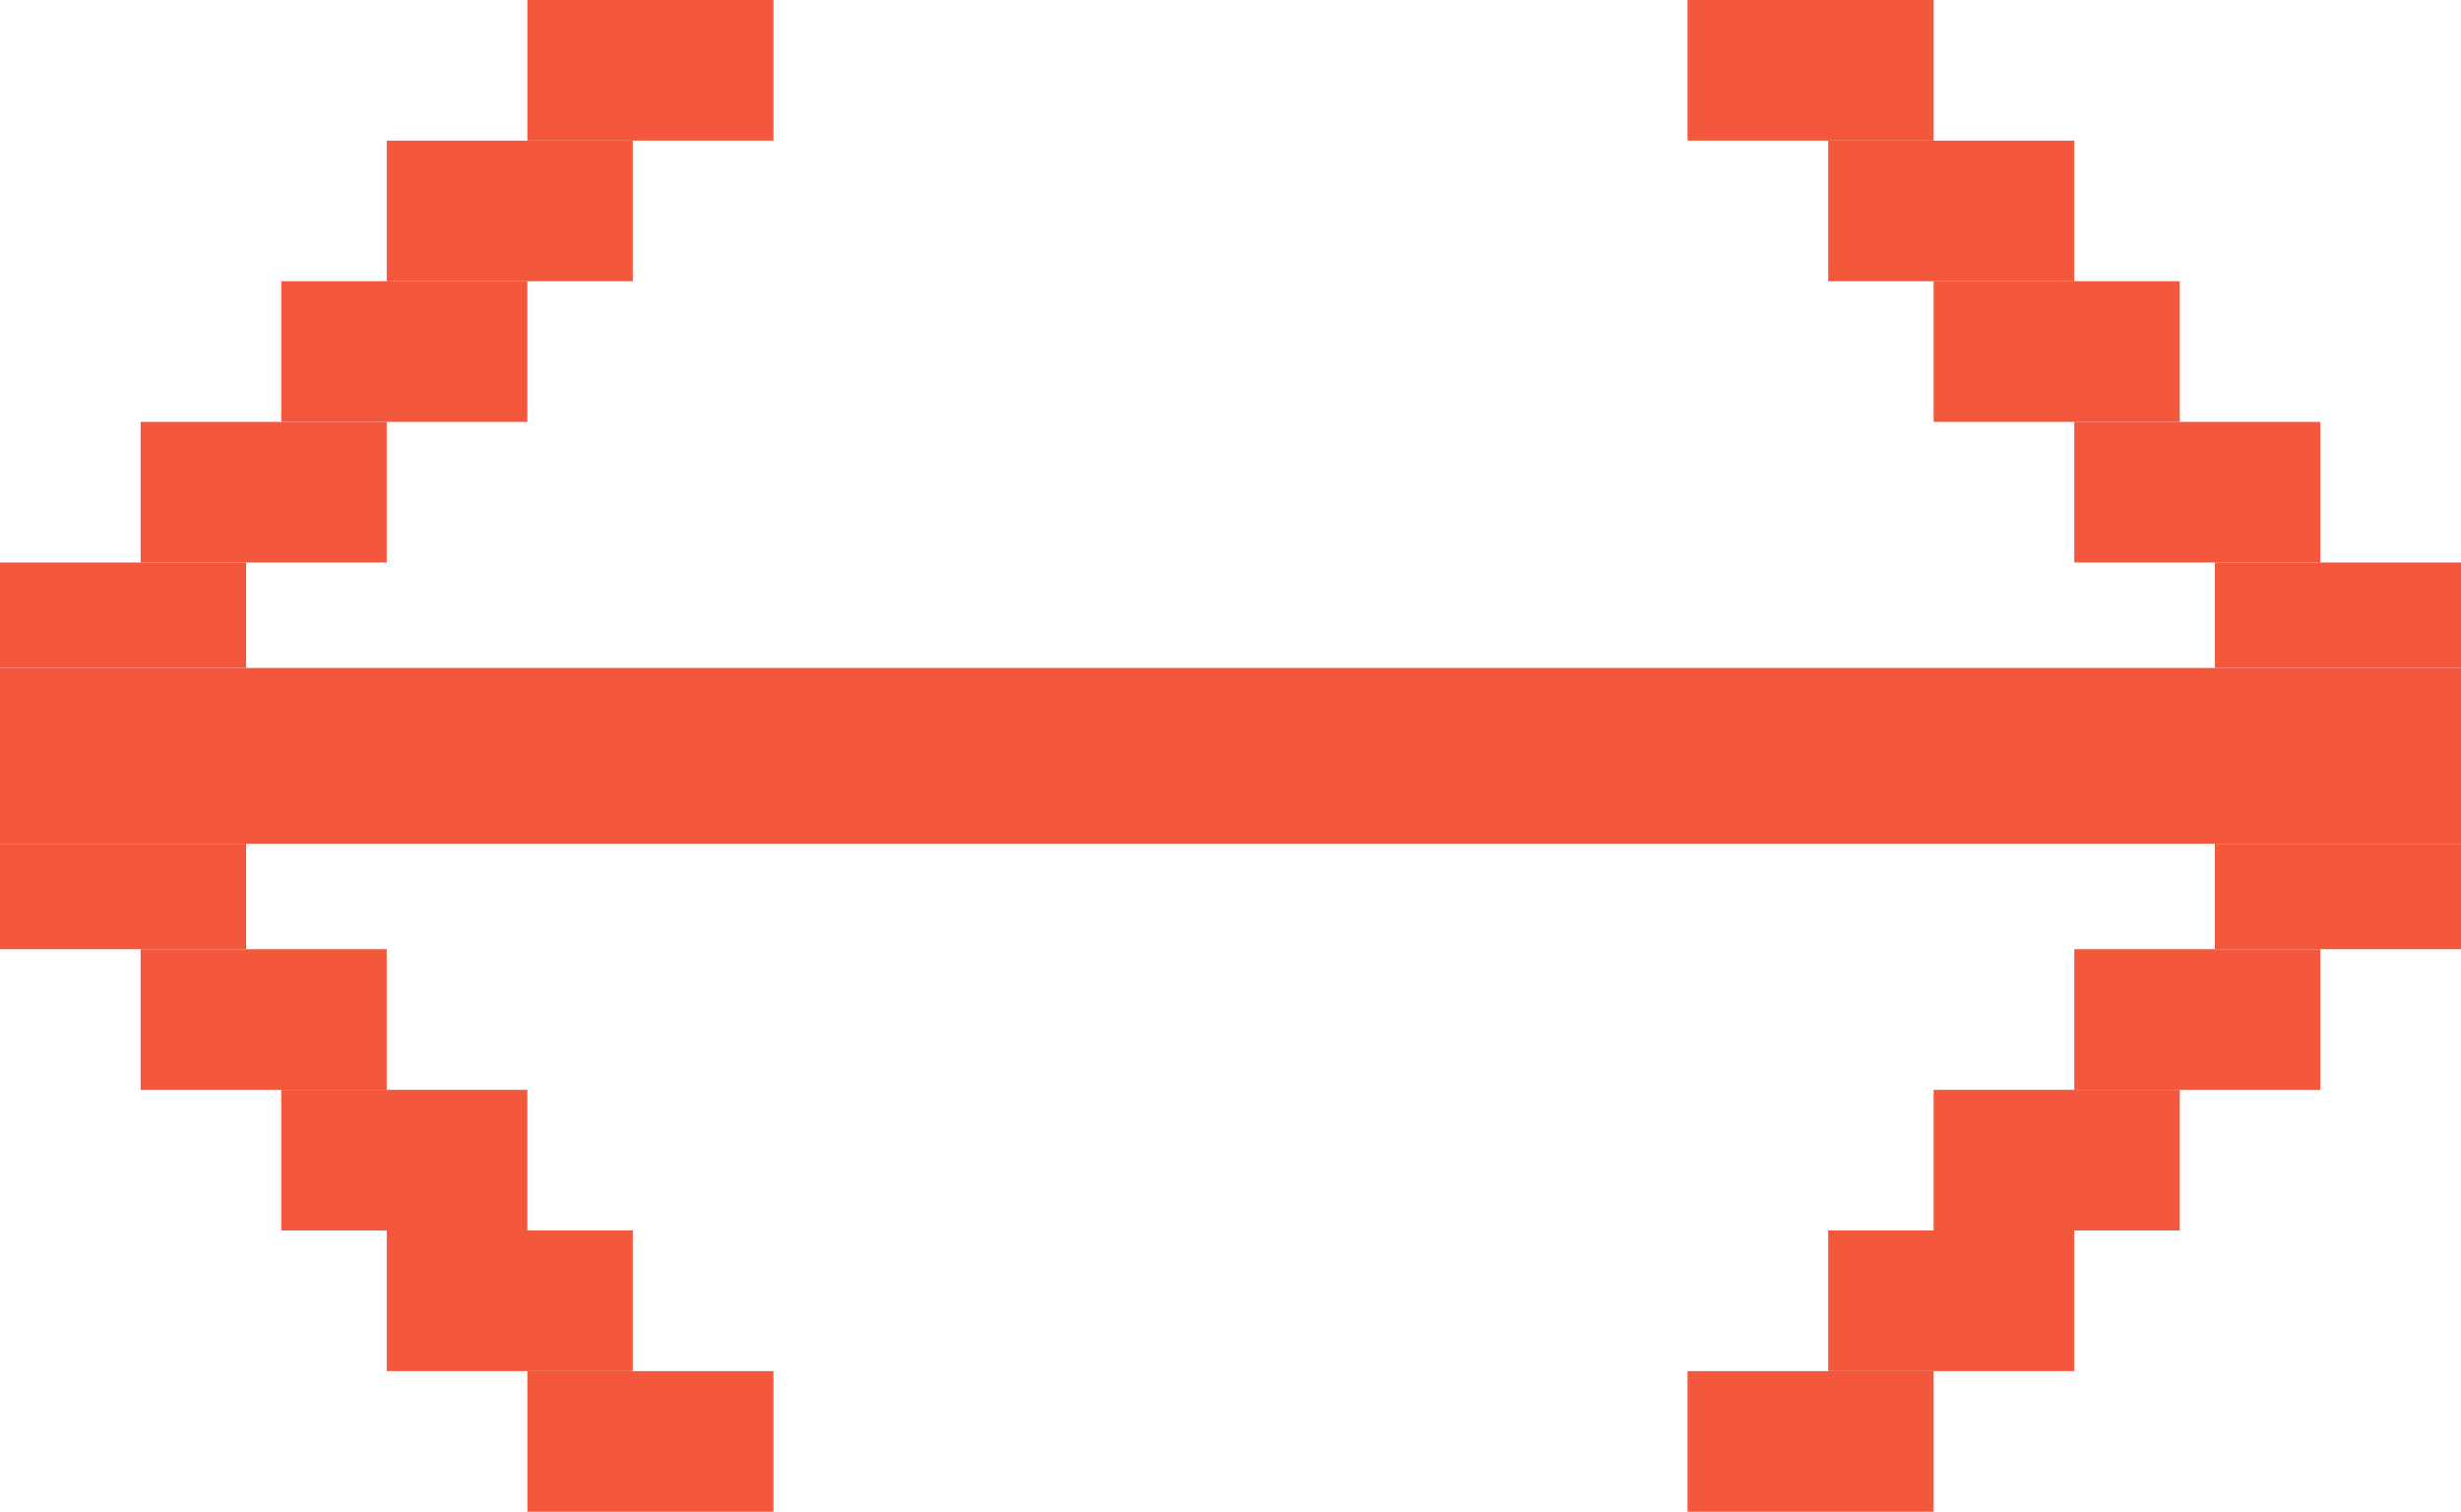
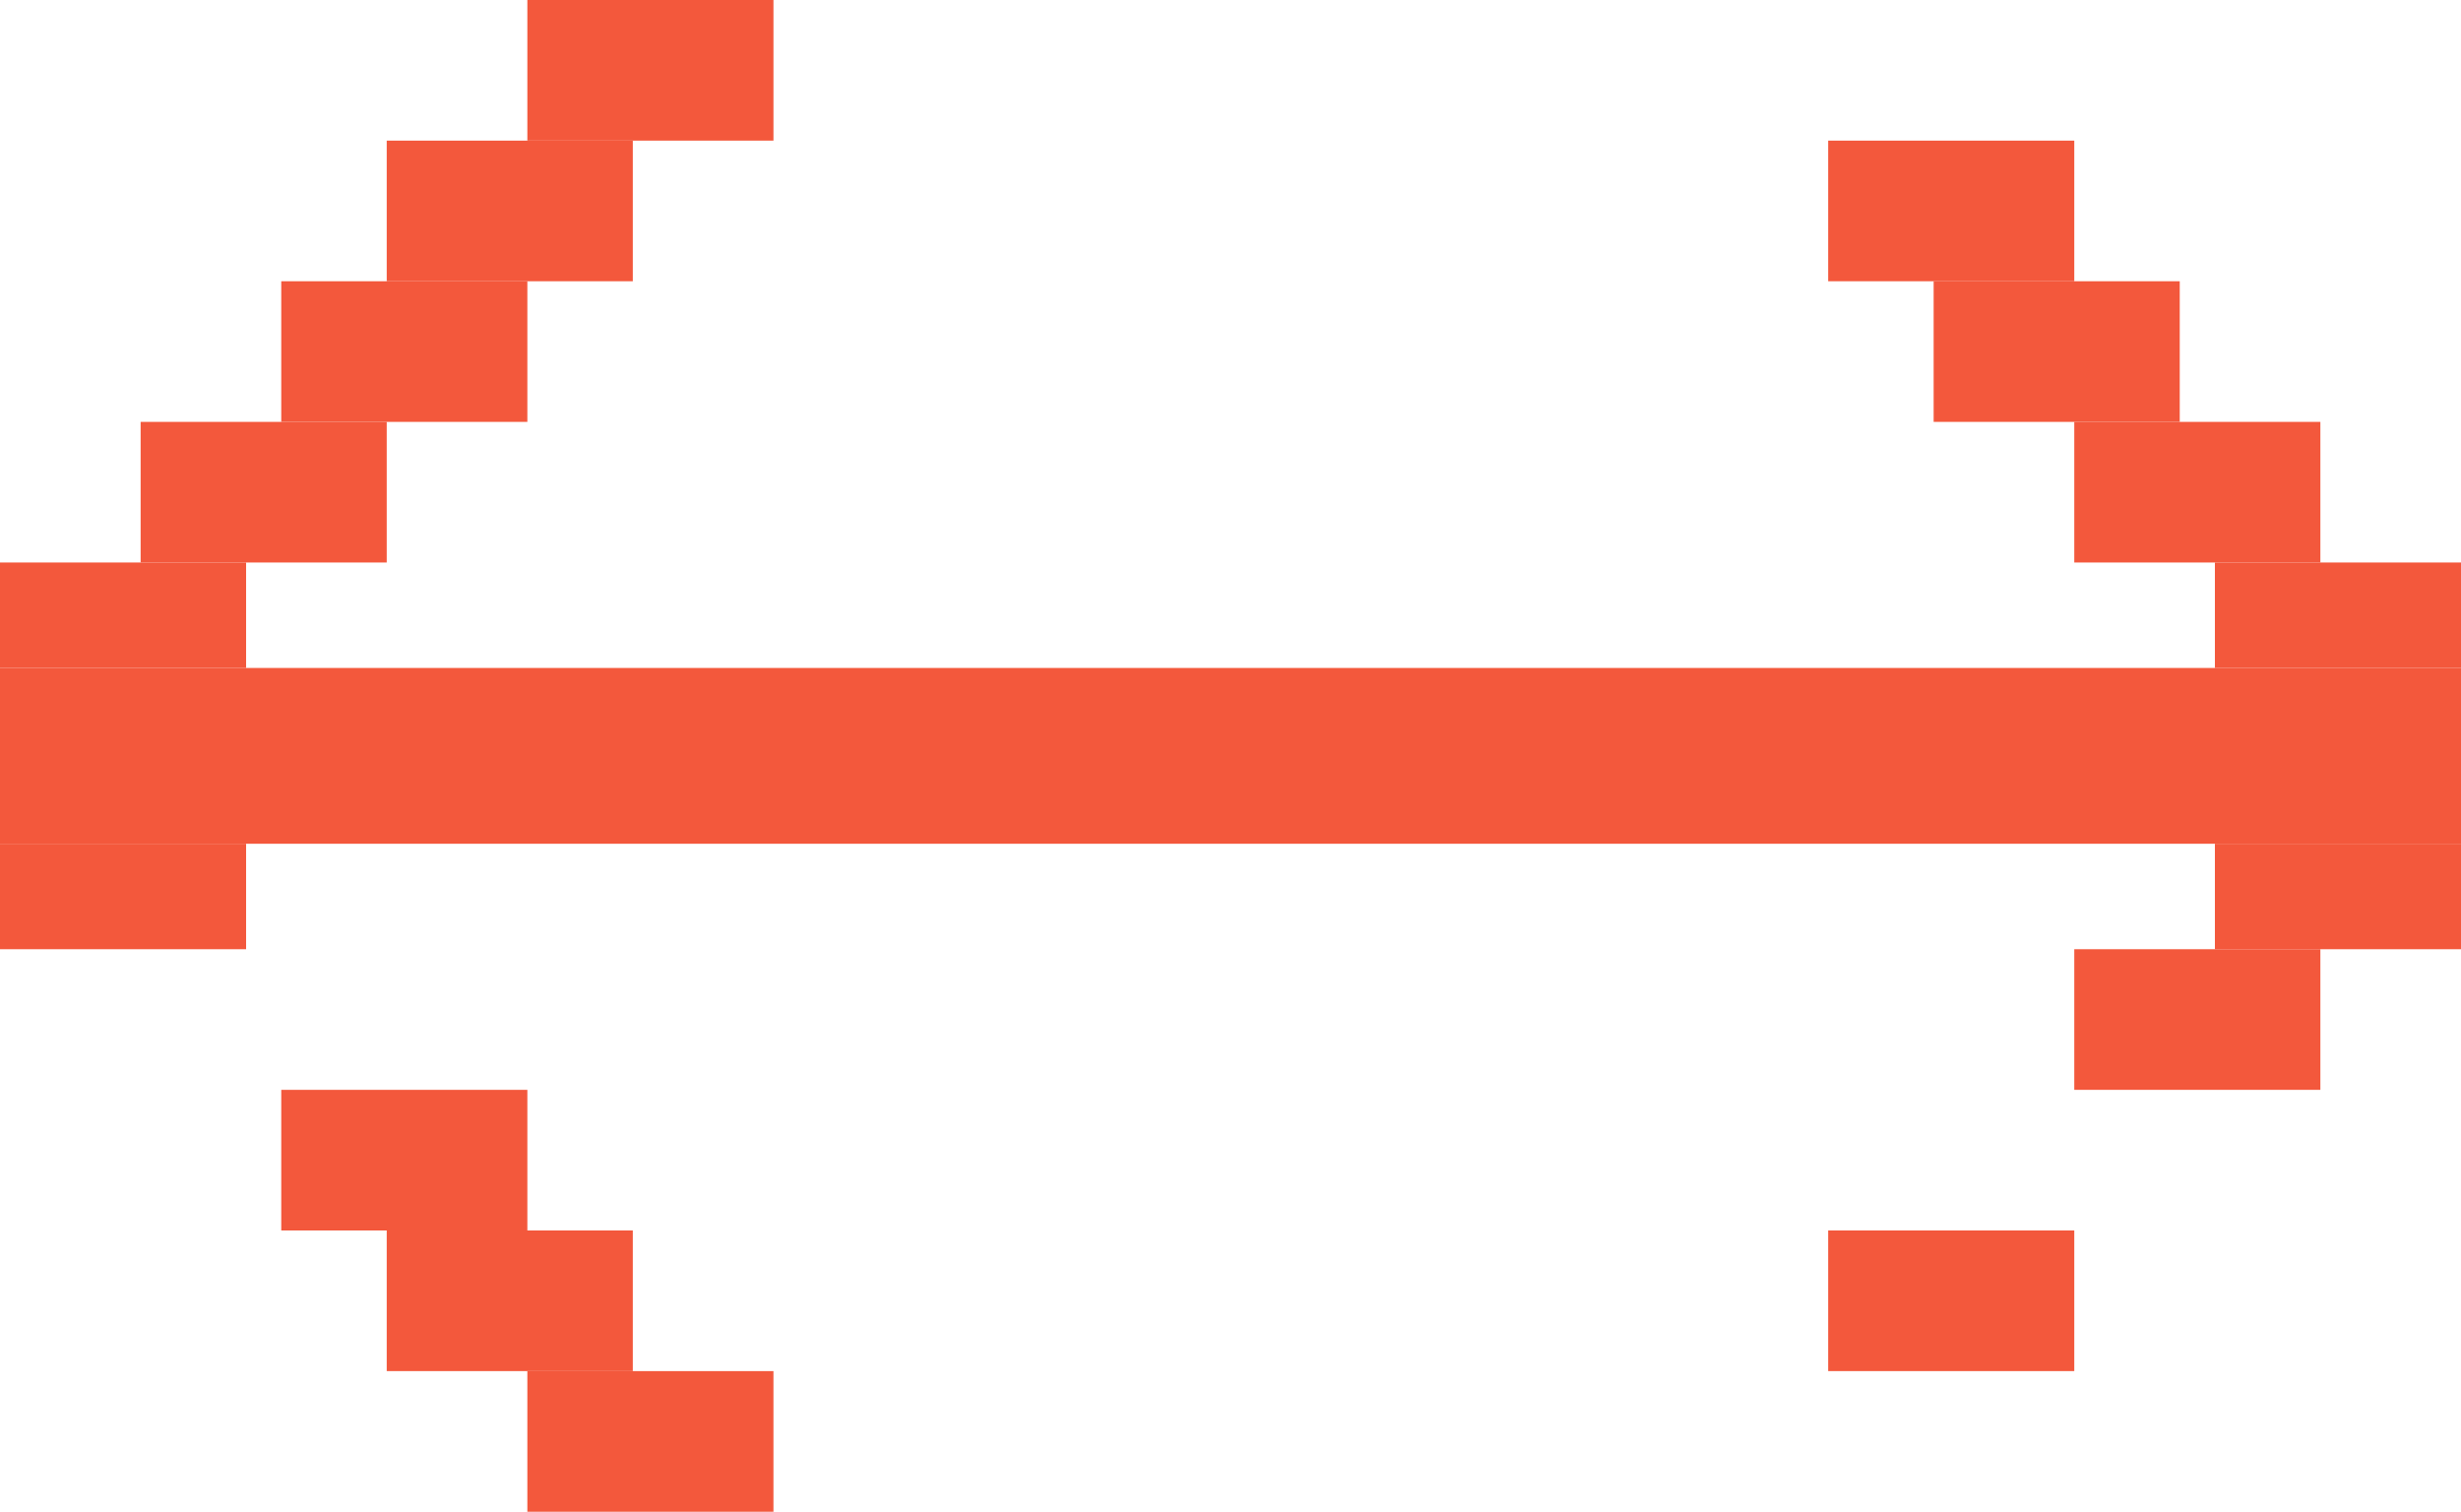
<svg xmlns="http://www.w3.org/2000/svg" width="70" height="43" viewBox="0 0 70 43" fill="none">
  <path d="M0 19H70V24H0V19Z" fill="#F3583C" />
  <path d="M0 16H7V19H0V16Z" fill="#F3583C" />
  <path d="M0 24H7V27H0V24Z" fill="#F3583C" />
  <path d="M4 12H11V16H4V12Z" fill="#F3583C" />
-   <path d="M4 27H11V31H4V27Z" fill="#F3583C" />
  <path d="M8 8H15V12H8V8Z" fill="#F3583C" />
  <path d="M8 31H15V35H8V31Z" fill="#F3583C" />
  <path d="M11 4H18V8H11V4Z" fill="#F3583C" />
  <path d="M11 35H18V39H11V35Z" fill="#F3583C" />
  <path d="M15 0H22V4H15V0Z" fill="#F3583C" />
  <path d="M15 39H22V43H15V39Z" fill="#F3583C" />
  <path d="M70 27H63V24H70V27Z" fill="#F3583C" />
  <path d="M70 19H63V16H70V19Z" fill="#F3583C" />
  <path d="M66 31H59V27H66V31Z" fill="#F3583C" />
  <path d="M66 16H59V12H66V16Z" fill="#F3583C" />
-   <path d="M62 35H55V31H62V35Z" fill="#F3583C" />
  <path d="M62 12H55V8H62V12Z" fill="#F3583C" />
  <path d="M59 39H52V35H59V39Z" fill="#F3583C" />
  <path d="M59 8H52V4H59V8Z" fill="#F3583C" />
-   <path d="M55 43H48V39H55V43Z" fill="#F3583C" />
-   <path d="M55 4H48V0H55V4Z" fill="#F3583C" />
</svg>